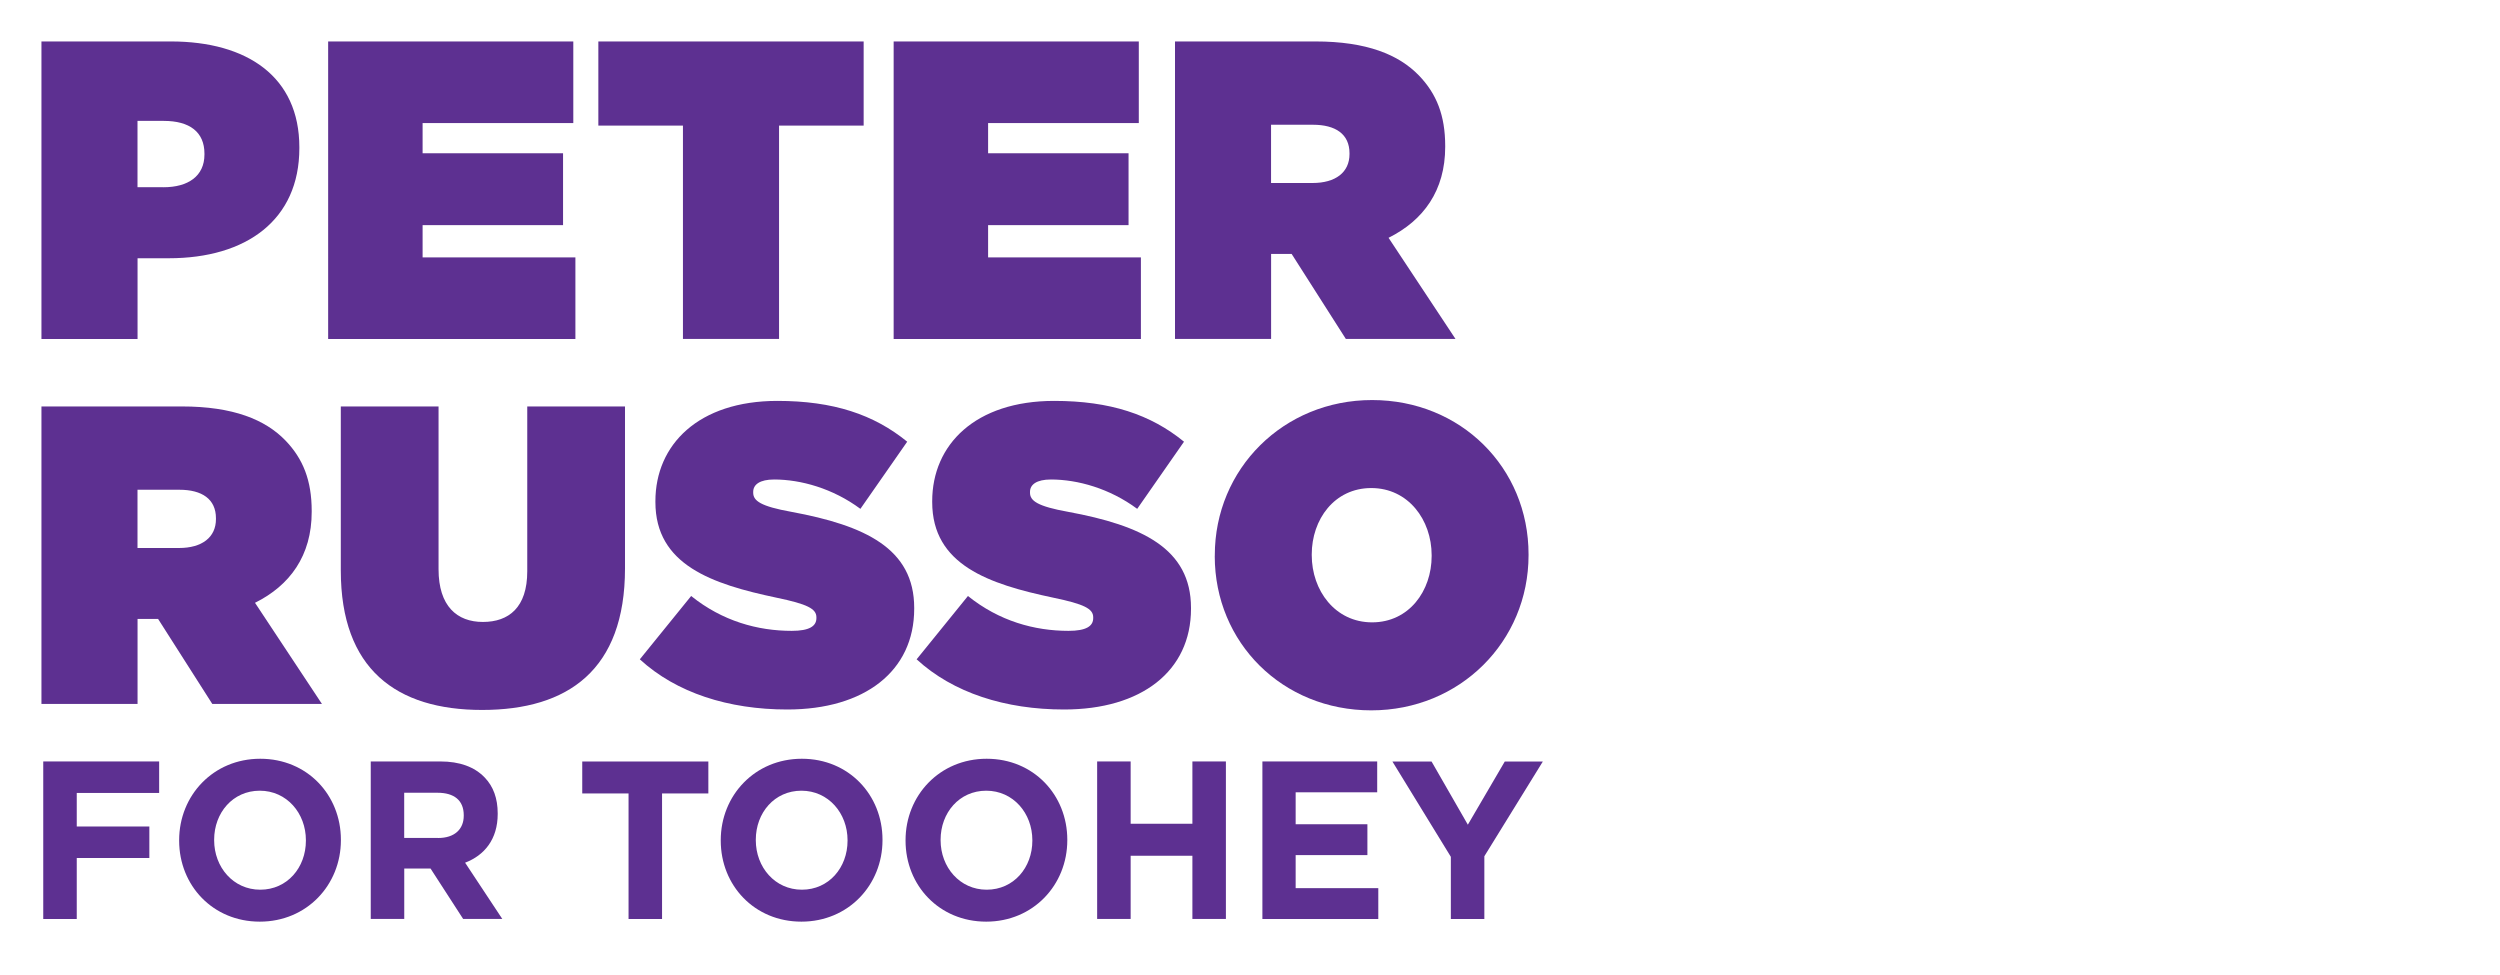
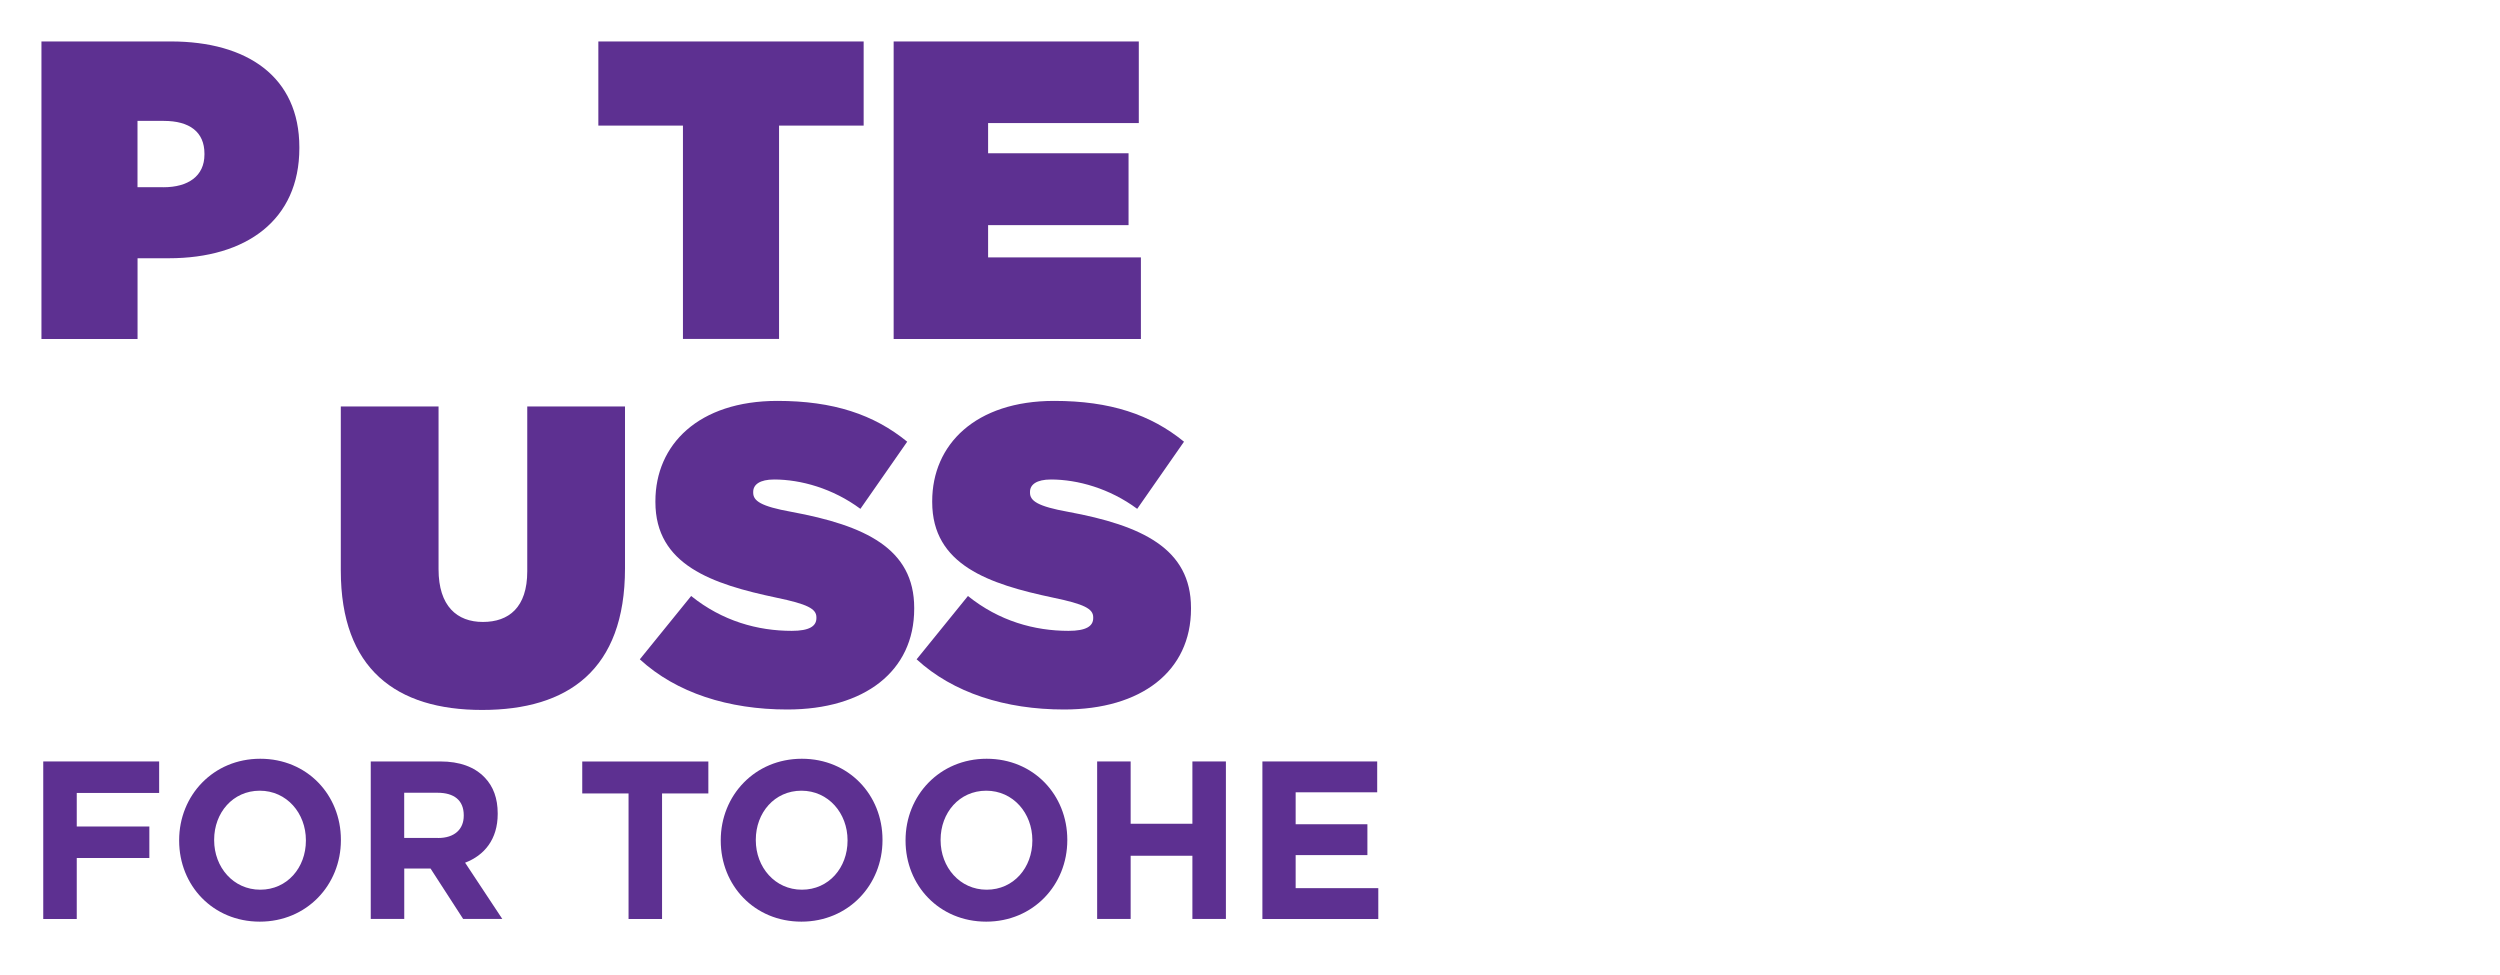
<svg xmlns="http://www.w3.org/2000/svg" id="purple" viewBox="0 0 500 195">
  <defs>
    <style>.cls-1{fill:#5d3091;stroke-width:0px;}</style>
  </defs>
  <path class="cls-1" d="M8.29,8.29h25.87c15.28,0,25.71,7.06,25.71,21.17v.17c0,14.37-10.6,22.02-26.12,22.02h-6.24v16.15H8.29V8.29ZM32.68,37.45c4.93,0,8.21-2.21,8.21-6.55v-.17c0-4.33-2.96-6.55-8.13-6.55h-5.26v13.26h5.17Z" />
-   <path class="cls-1" d="M65.62,8.29h49.04v16.32h-30.14v6.04h28.09v14.37h-28.09v6.46h30.56v16.32h-49.45V8.29Z" />
  <path class="cls-1" d="M136.59,25.12h-16.92V8.29h53.06v16.83h-16.92v42.67h-19.22V25.12Z" />
  <path class="cls-1" d="M178.72,8.29h49.04v16.32h-30.14v6.04h28.09v14.37h-28.09v6.46h30.56v16.32h-49.45V8.29Z" />
-   <path class="cls-1" d="M234.99,8.29h28.09c10.27,0,16.67,2.64,20.7,6.8,3.53,3.66,5.26,7.99,5.26,14.11v.17c0,8.76-4.35,14.71-11.33,18.19l13.39,20.23h-21.93l-10.84-17h-4.11v17h-19.22V8.29ZM262.51,36.6c4.6,0,7.39-2.13,7.39-5.78v-.17c0-3.83-2.79-5.7-7.31-5.7h-8.38v11.65h8.3Z" />
-   <path class="cls-1" d="M8.29,81.29h28.09c10.27,0,16.67,2.64,20.7,6.8,3.53,3.66,5.26,7.99,5.26,14.11v.17c0,8.76-4.35,14.71-11.34,18.19l13.39,20.23h-21.93l-10.84-17h-4.11v17H8.29v-59.51ZM35.8,109.6c4.6,0,7.39-2.13,7.39-5.78v-.17c0-3.83-2.79-5.7-7.31-5.7h-8.38v11.65h8.3Z" />
  <path class="cls-1" d="M68.16,114.1v-32.81h19.55v32.56c0,7.39,3.7,10.54,8.87,10.54s8.87-2.89,8.87-10.12v-32.98h19.55v32.39c0,20.32-11.42,28.31-28.58,28.31s-28.26-8.16-28.26-27.88Z" />
  <path class="cls-1" d="M127.96,131.87l10.27-12.67c6.24,5.02,13.31,6.97,20.12,6.97,3.53,0,4.93-.94,4.93-2.55v-.17c0-1.7-1.81-2.63-7.97-3.91-12.9-2.72-24.23-6.55-24.23-19.13v-.17c0-11.31,8.62-20.06,24.4-20.06,11.17,0,19.3,2.72,25.96,8.16l-9.36,13.43c-5.5-4.08-11.91-5.87-17.25-5.87-2.88,0-4.19,1.02-4.19,2.47v.17c0,1.62,1.48,2.72,7.64,3.83,14.7,2.72,24.56,7.31,24.56,19.21v.17c0,12.5-9.94,20.15-25.38,20.15-11.75,0-22.18-3.32-29.49-10.03Z" />
  <path class="cls-1" d="M183.32,131.87l10.27-12.67c6.24,5.02,13.31,6.97,20.12,6.97,3.53,0,4.93-.94,4.93-2.55v-.17c0-1.7-1.81-2.63-7.97-3.91-12.9-2.72-24.23-6.55-24.23-19.13v-.17c0-11.31,8.62-20.06,24.4-20.06,11.17,0,19.3,2.72,25.96,8.16l-9.36,13.43c-5.5-4.08-11.91-5.87-17.25-5.87-2.88,0-4.19,1.02-4.19,2.47v.17c0,1.62,1.48,2.72,7.64,3.83,14.7,2.72,24.56,7.31,24.56,19.21v.17c0,12.5-9.94,20.15-25.38,20.15-11.75,0-22.18-3.32-29.49-10.03Z" />
-   <path class="cls-1" d="M242.96,111.21v-.17c0-17.26,13.72-31.03,31.46-31.03s31.29,13.52,31.29,30.86v.17c0,17.26-13.72,31.03-31.46,31.03s-31.3-13.52-31.3-30.86ZM286.33,111.21v-.17c0-7.06-4.68-13.43-12.07-13.43s-11.91,6.29-11.91,13.26v.17c0,7.06,4.68,13.43,12.07,13.43s11.91-6.29,11.91-13.26Z" />
  <path class="cls-1" d="M8.65,152.29h23.18v6.3H15.35v6.71h14.52v6.3h-14.52v12.2h-6.7v-31.5Z" />
  <path class="cls-1" d="M35.83,168.13v-.09c0-8.96,6.83-16.29,16.22-16.29s16.13,7.24,16.13,16.2v.09c0,8.96-6.83,16.29-16.22,16.29s-16.13-7.24-16.13-16.2ZM61.18,168.13v-.09c0-5.4-3.83-9.9-9.22-9.9s-9.13,4.41-9.13,9.81v.09c0,5.4,3.83,9.9,9.22,9.9s9.13-4.41,9.13-9.81Z" />
  <path class="cls-1" d="M74.14,152.29h13.92c3.87,0,6.83,1.08,8.87,3.2,1.74,1.8,2.61,4.19,2.61,7.2v.09c0,5.08-2.65,8.28-6.52,9.76l7.44,11.25h-7.83l-6.52-10.08h-5.26v10.08h-6.7v-31.5ZM87.62,167.6c3.3,0,5.13-1.76,5.13-4.46v-.09c0-3.02-1.96-4.5-5.26-4.5h-6.65v9.04h6.78Z" />
  <path class="cls-1" d="M125.71,158.69h-9.26v-6.39h25.22v6.39h-9.26v25.11h-6.7v-25.11Z" />
  <path class="cls-1" d="M144.15,168.13v-.09c0-8.96,6.83-16.29,16.22-16.29s16.13,7.24,16.13,16.2v.09c0,8.96-6.83,16.29-16.22,16.29s-16.13-7.24-16.13-16.2ZM169.51,168.13v-.09c0-5.4-3.83-9.9-9.22-9.9s-9.13,4.41-9.13,9.81v.09c0,5.4,3.83,9.9,9.22,9.9s9.13-4.41,9.13-9.81Z" />
  <path class="cls-1" d="M181.11,168.13v-.09c0-8.96,6.83-16.29,16.22-16.29s16.13,7.24,16.13,16.2v.09c0,8.96-6.83,16.29-16.22,16.29s-16.13-7.24-16.13-16.2ZM206.47,168.13v-.09c0-5.4-3.83-9.9-9.22-9.9s-9.13,4.41-9.13,9.81v.09c0,5.4,3.83,9.9,9.22,9.9s9.13-4.41,9.13-9.81Z" />
  <path class="cls-1" d="M219.43,152.29h6.7v12.46h12.35v-12.46h6.7v31.5h-6.7v-12.64h-12.35v12.64h-6.7v-31.5Z" />
  <path class="cls-1" d="M252.48,152.29h22.96v6.17h-16.31v6.39h14.35v6.17h-14.35v6.61h16.53v6.17h-23.18v-31.5Z" />
-   <path class="cls-1" d="M290.18,171.38l-11.7-19.08h7.83l7.26,12.64,7.39-12.64h7.61l-11.7,18.95v12.55h-6.7v-12.42Z" />
</svg>